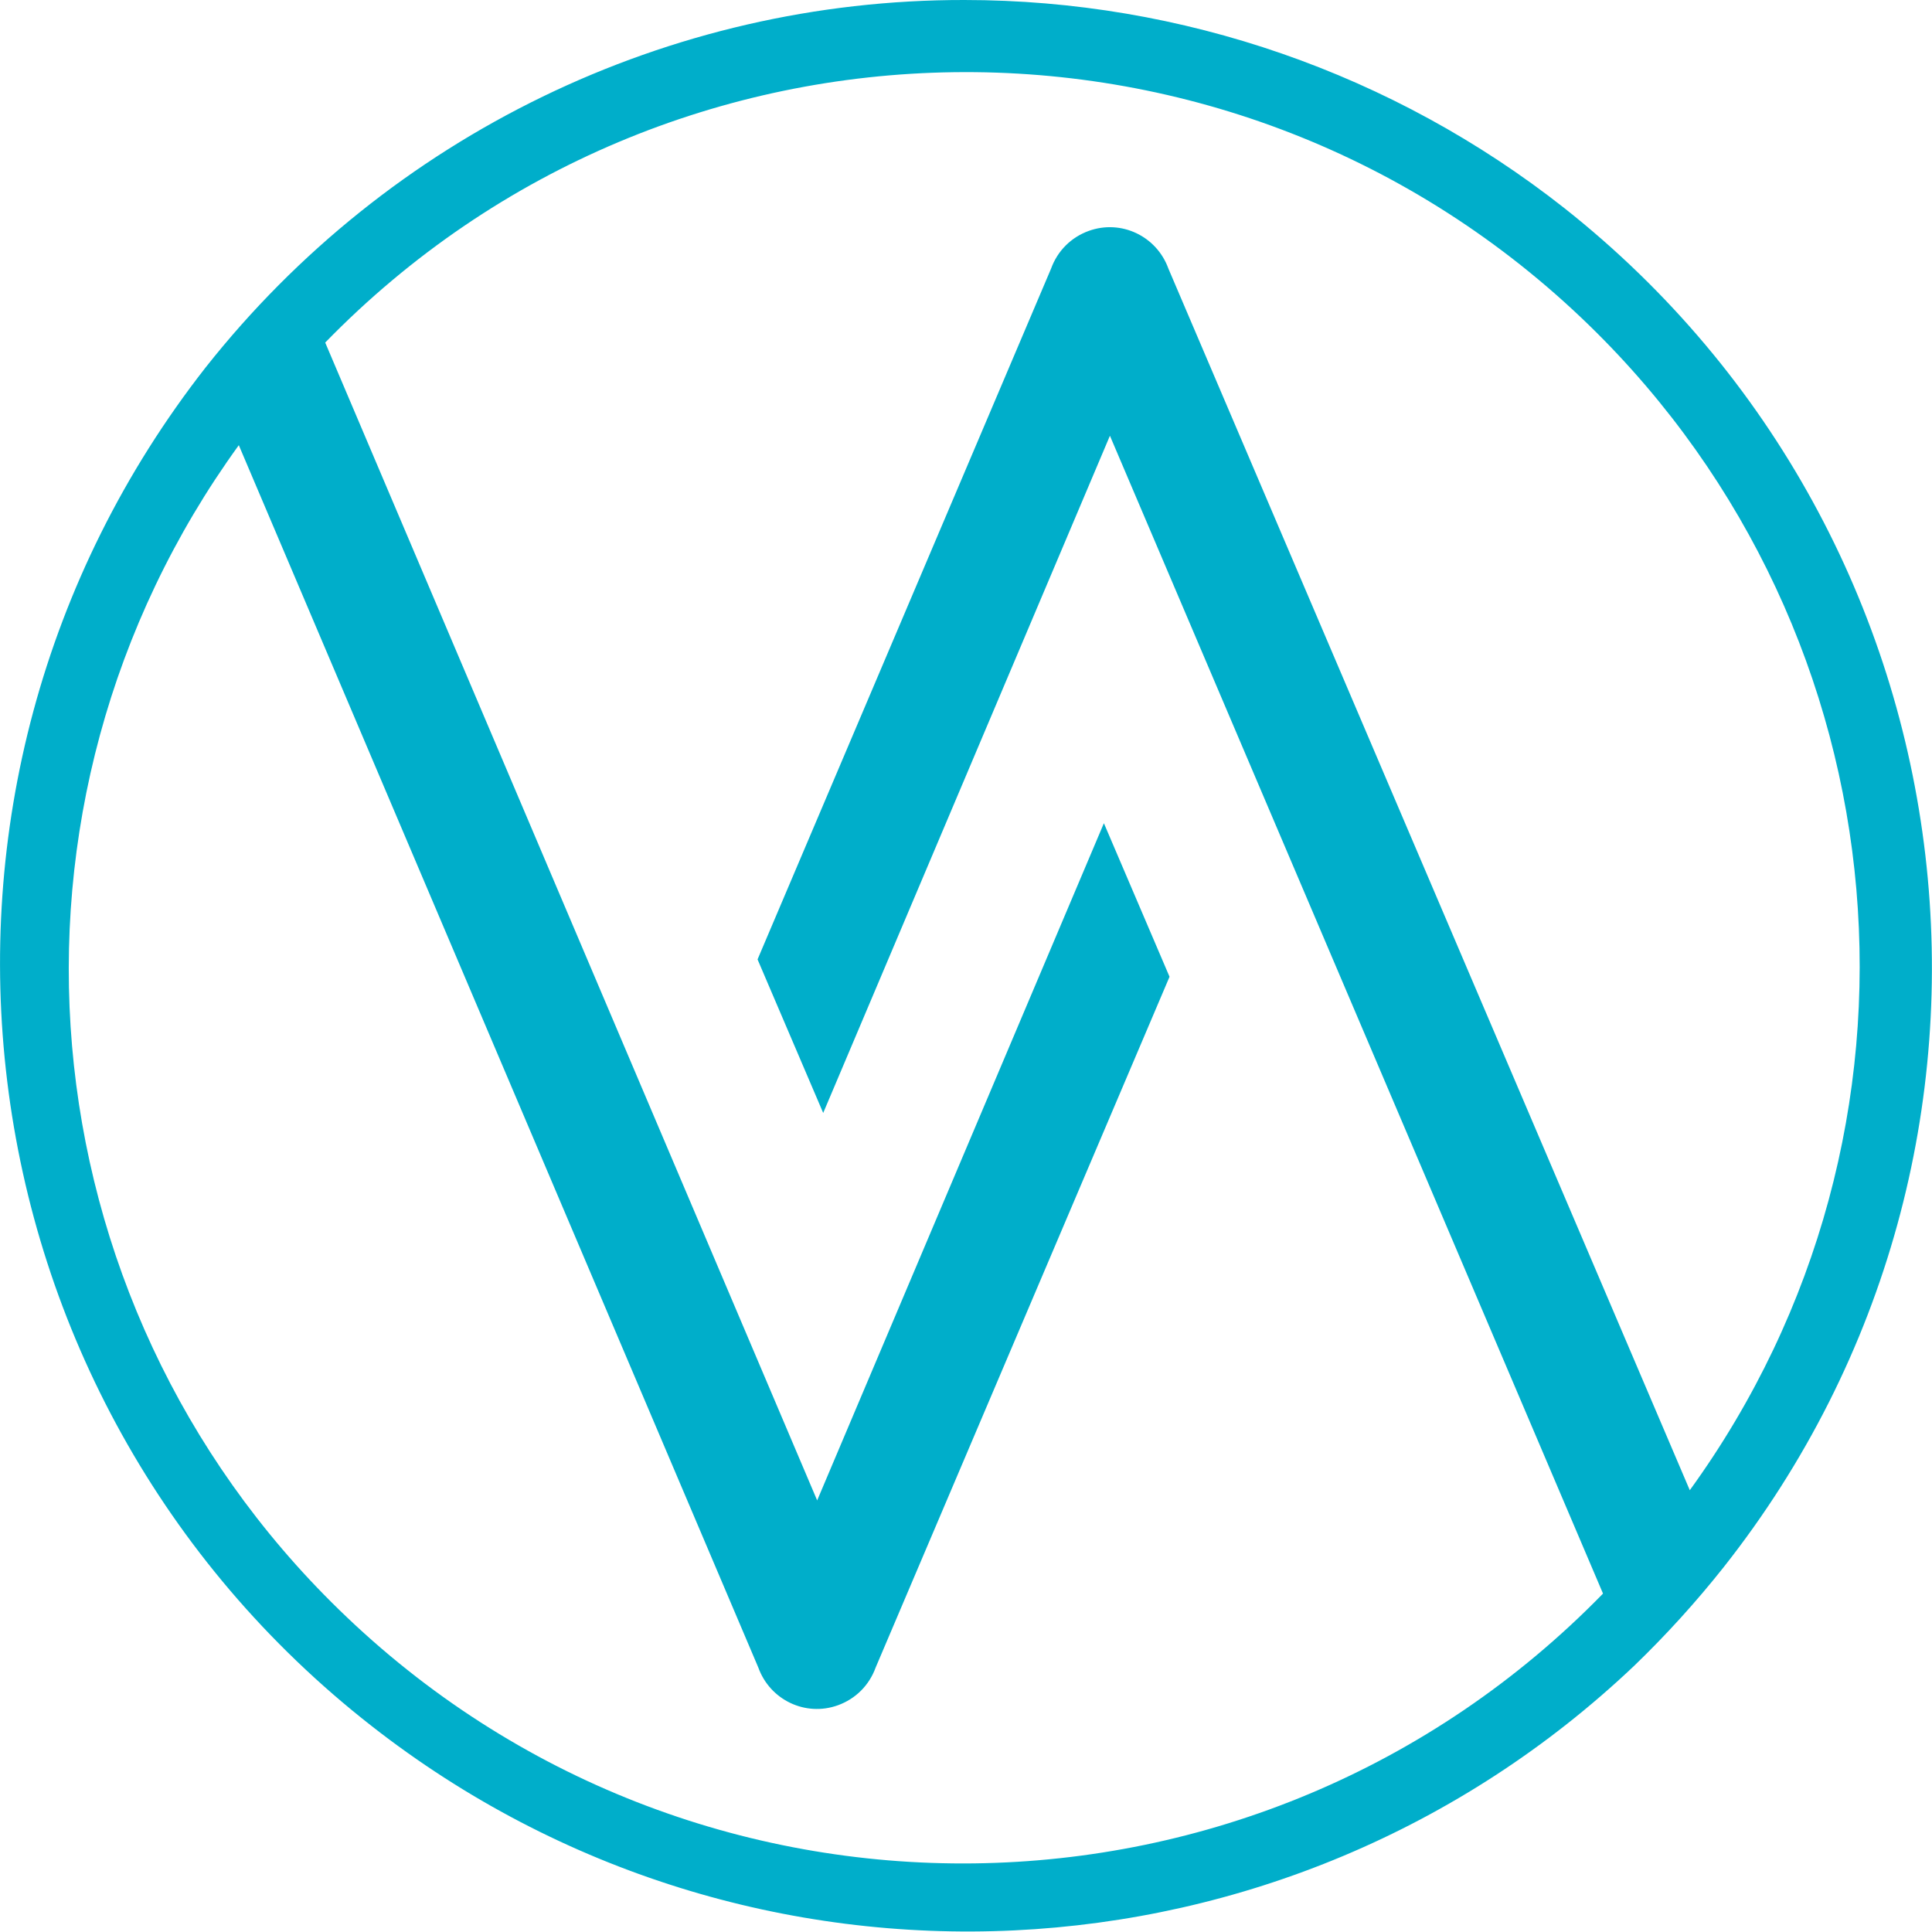
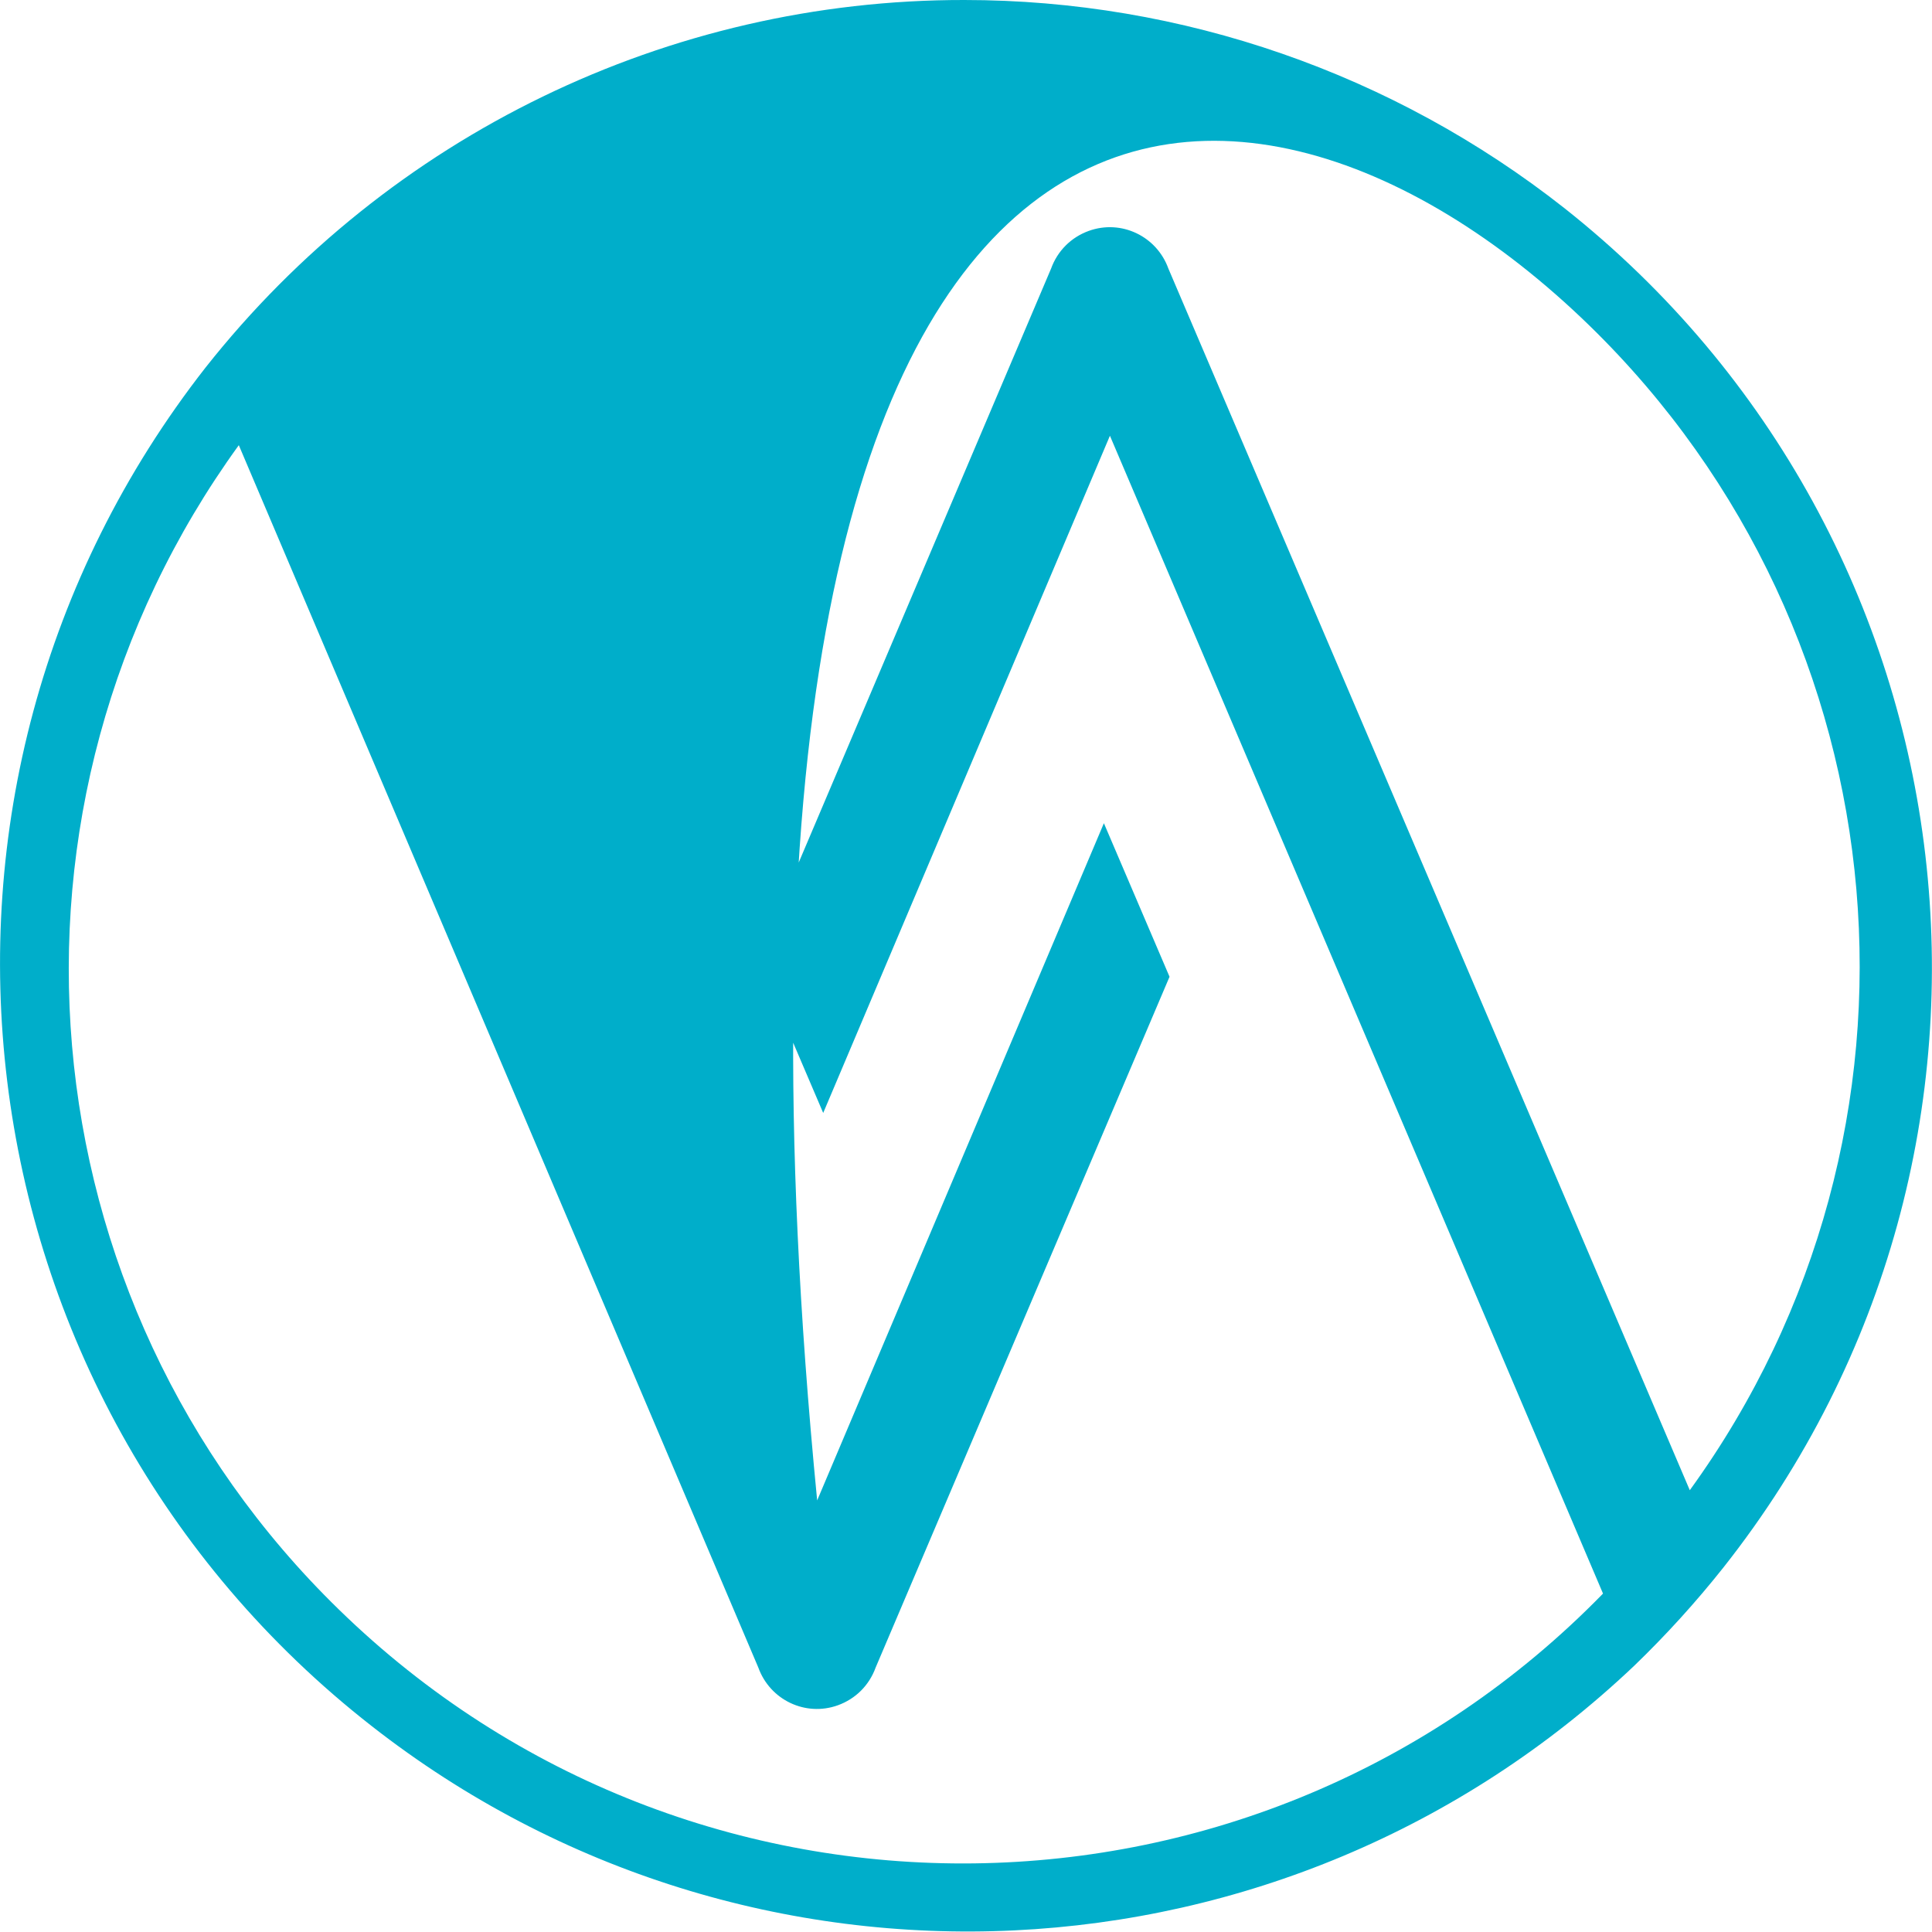
<svg xmlns="http://www.w3.org/2000/svg" version="1.1" id="Calque_1" x="0px" y="0px" viewBox="0 0 512.1 512" style="enable-background:new 0 0 512.1 512;" xml:space="preserve">
  <style type="text/css">
	.st0{fill:#00AECA;}
</style>
  <g>
-     <path class="st0" d="M255.6,0C177.2-0.1,103.1,35.9,54.5,97.4l0,0C-32.8,209-13.1,370.3,98.5,457.5c100.1,78.3,242.5,71.5,334.7-16   l0,0c8.4-8.1,16.3-16.8,23.6-26l0,0c87.8-111.1,69-272.4-42.1-360.3C369.4,19.5,313.3,0,255.6,0z M447.9,395L309.7,71.2   c-3.1-8.6-12.5-13.1-21.1-10c-4.7,1.7-8.3,5.3-10,10l-77.8,183.1l17.4,40.7l76-179.5l130.7,306.9c-91.4,93.7-241.4,95.6-335.1,4.2   c-84.2-82-95.5-213.4-26.5-308.6L201,442c3.1,8.6,12.5,13.1,21.1,10c4.7-1.7,8.3-5.3,10-10L310,258.9l-17.4-40.7l-76,179.5   L86.2,90.8C177.5-3,327.5-5,421.3,86.3C505.5,168.3,516.9,299.8,447.9,395z" />
+     <path class="st0" d="M255.6,0C177.2-0.1,103.1,35.9,54.5,97.4l0,0C-32.8,209-13.1,370.3,98.5,457.5c100.1,78.3,242.5,71.5,334.7-16   l0,0c8.4-8.1,16.3-16.8,23.6-26l0,0c87.8-111.1,69-272.4-42.1-360.3C369.4,19.5,313.3,0,255.6,0z M447.9,395L309.7,71.2   c-3.1-8.6-12.5-13.1-21.1-10c-4.7,1.7-8.3,5.3-10,10l-77.8,183.1l17.4,40.7l76-179.5l130.7,306.9c-91.4,93.7-241.4,95.6-335.1,4.2   c-84.2-82-95.5-213.4-26.5-308.6L201,442c3.1,8.6,12.5,13.1,21.1,10c4.7-1.7,8.3-5.3,10-10L310,258.9l-17.4-40.7l-76,179.5   C177.5-3,327.5-5,421.3,86.3C505.5,168.3,516.9,299.8,447.9,395z" />
  </g>
</svg>